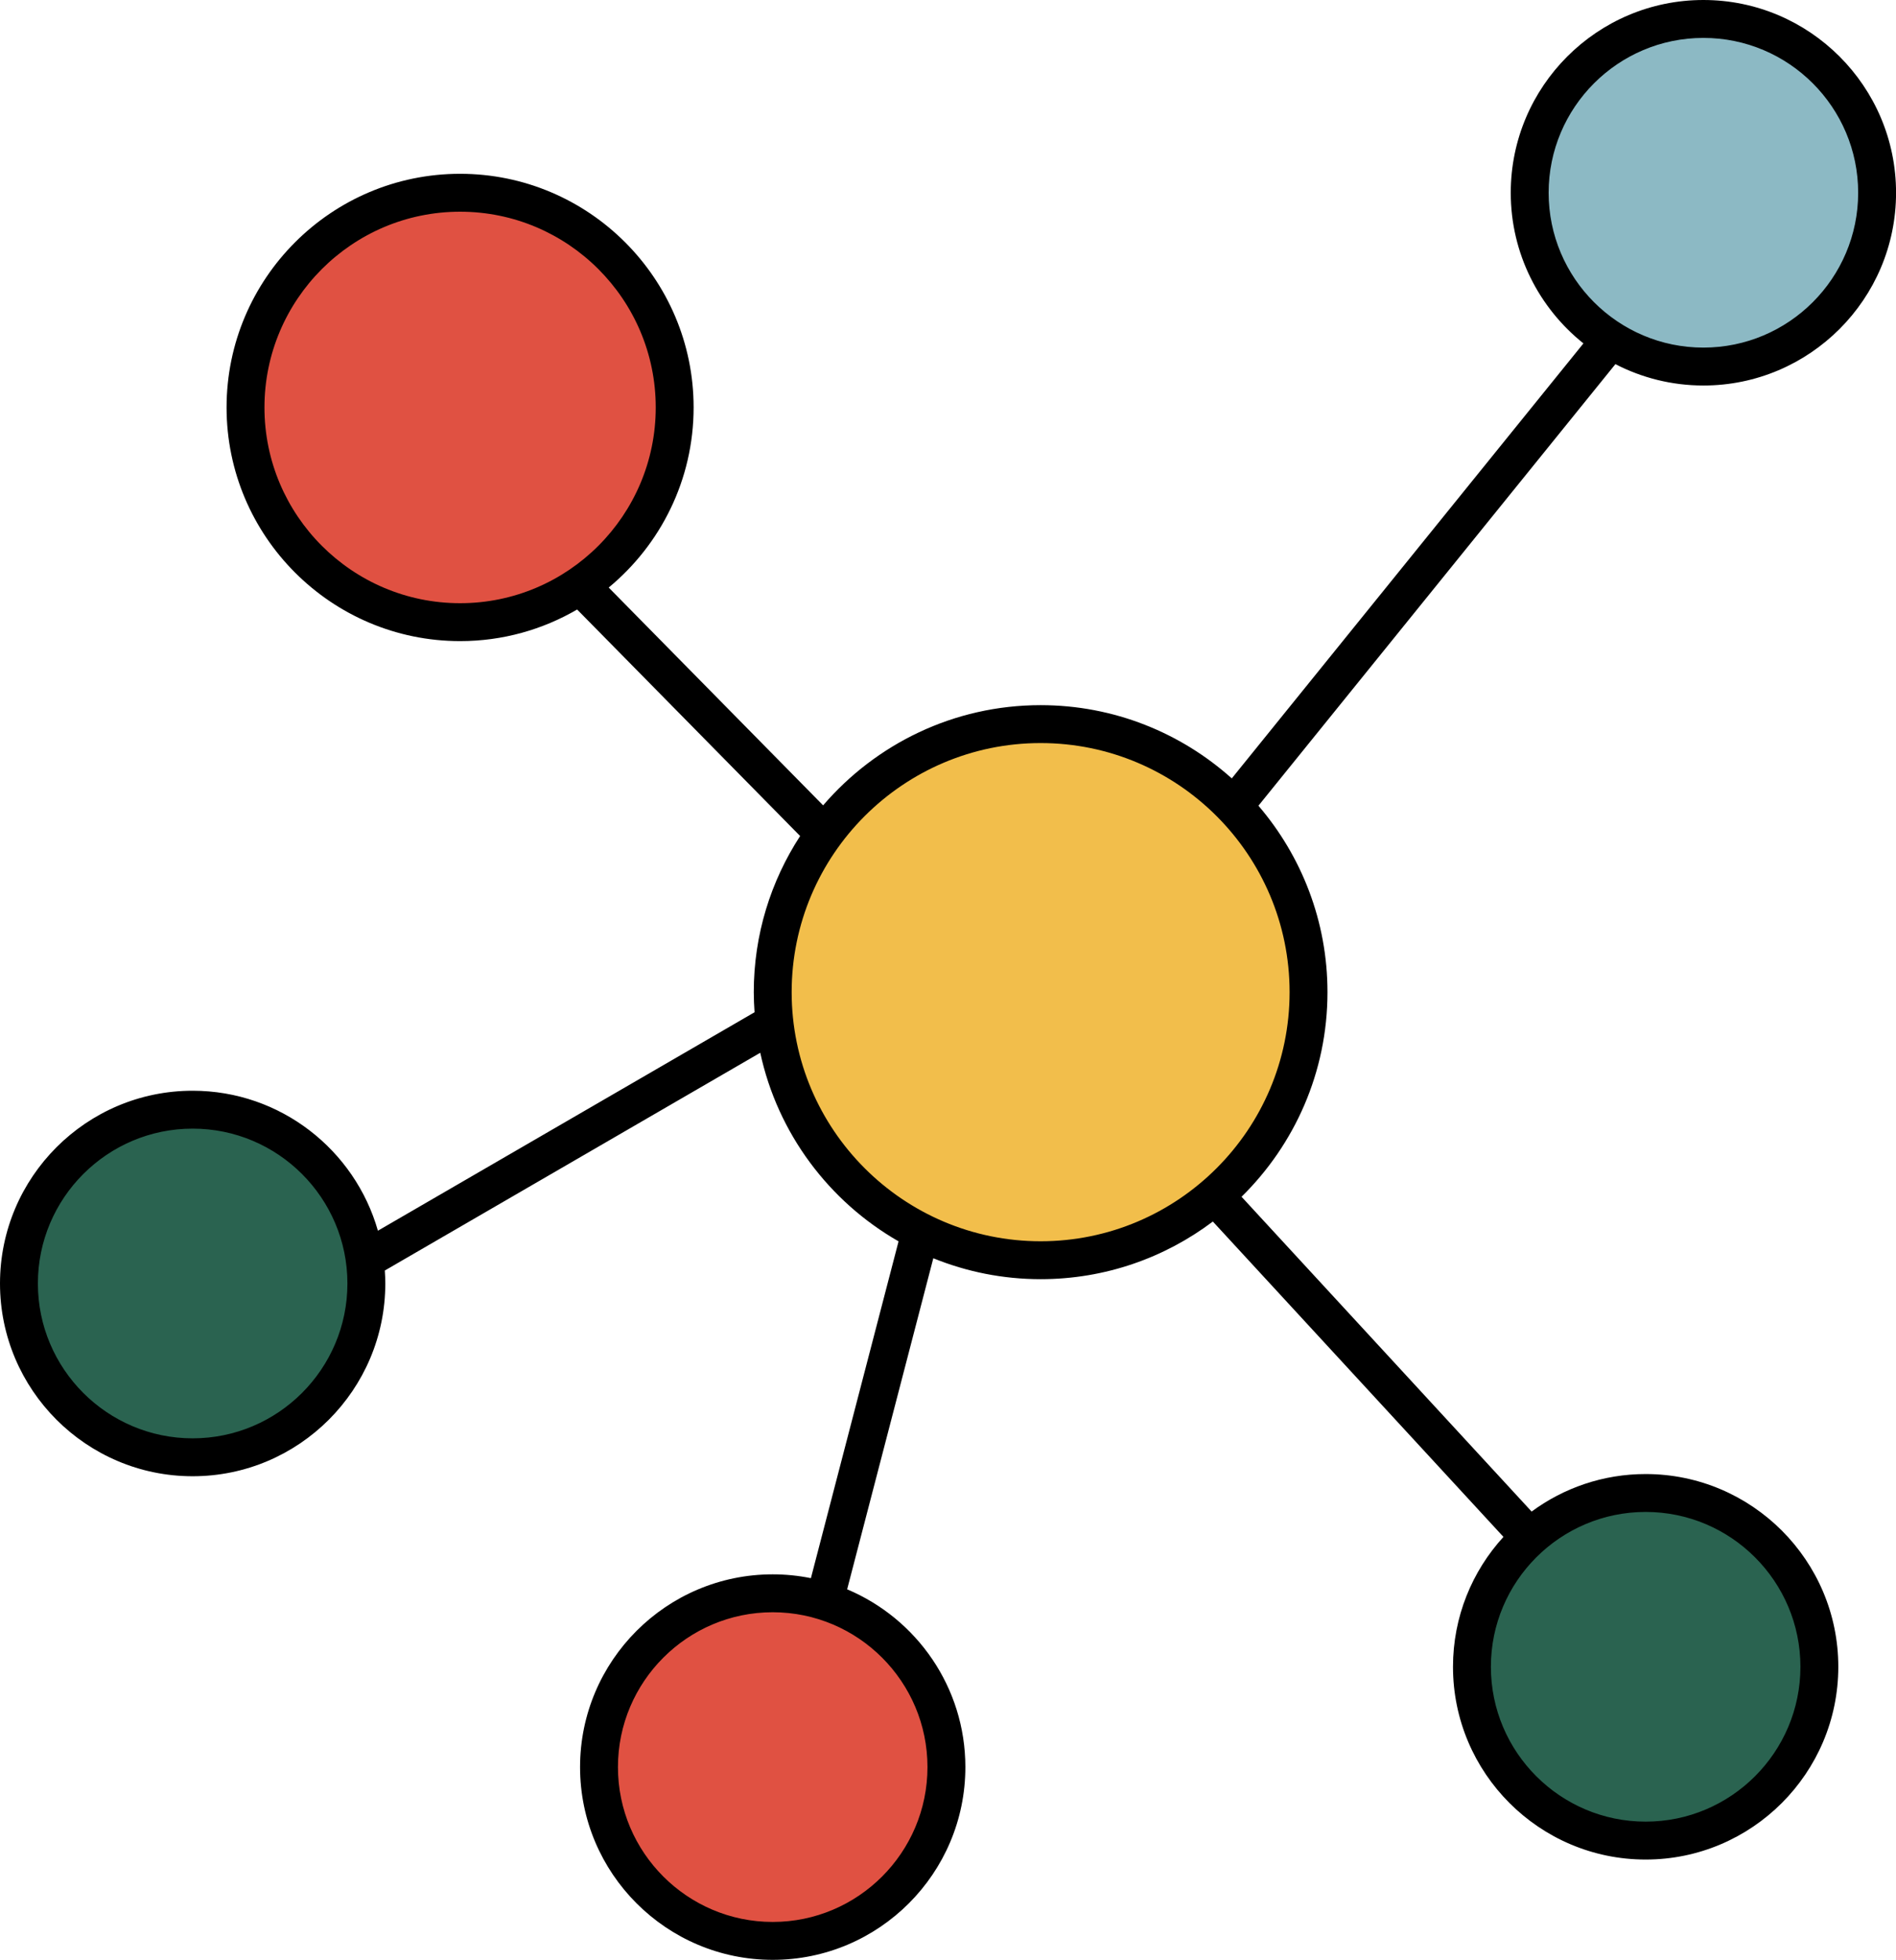
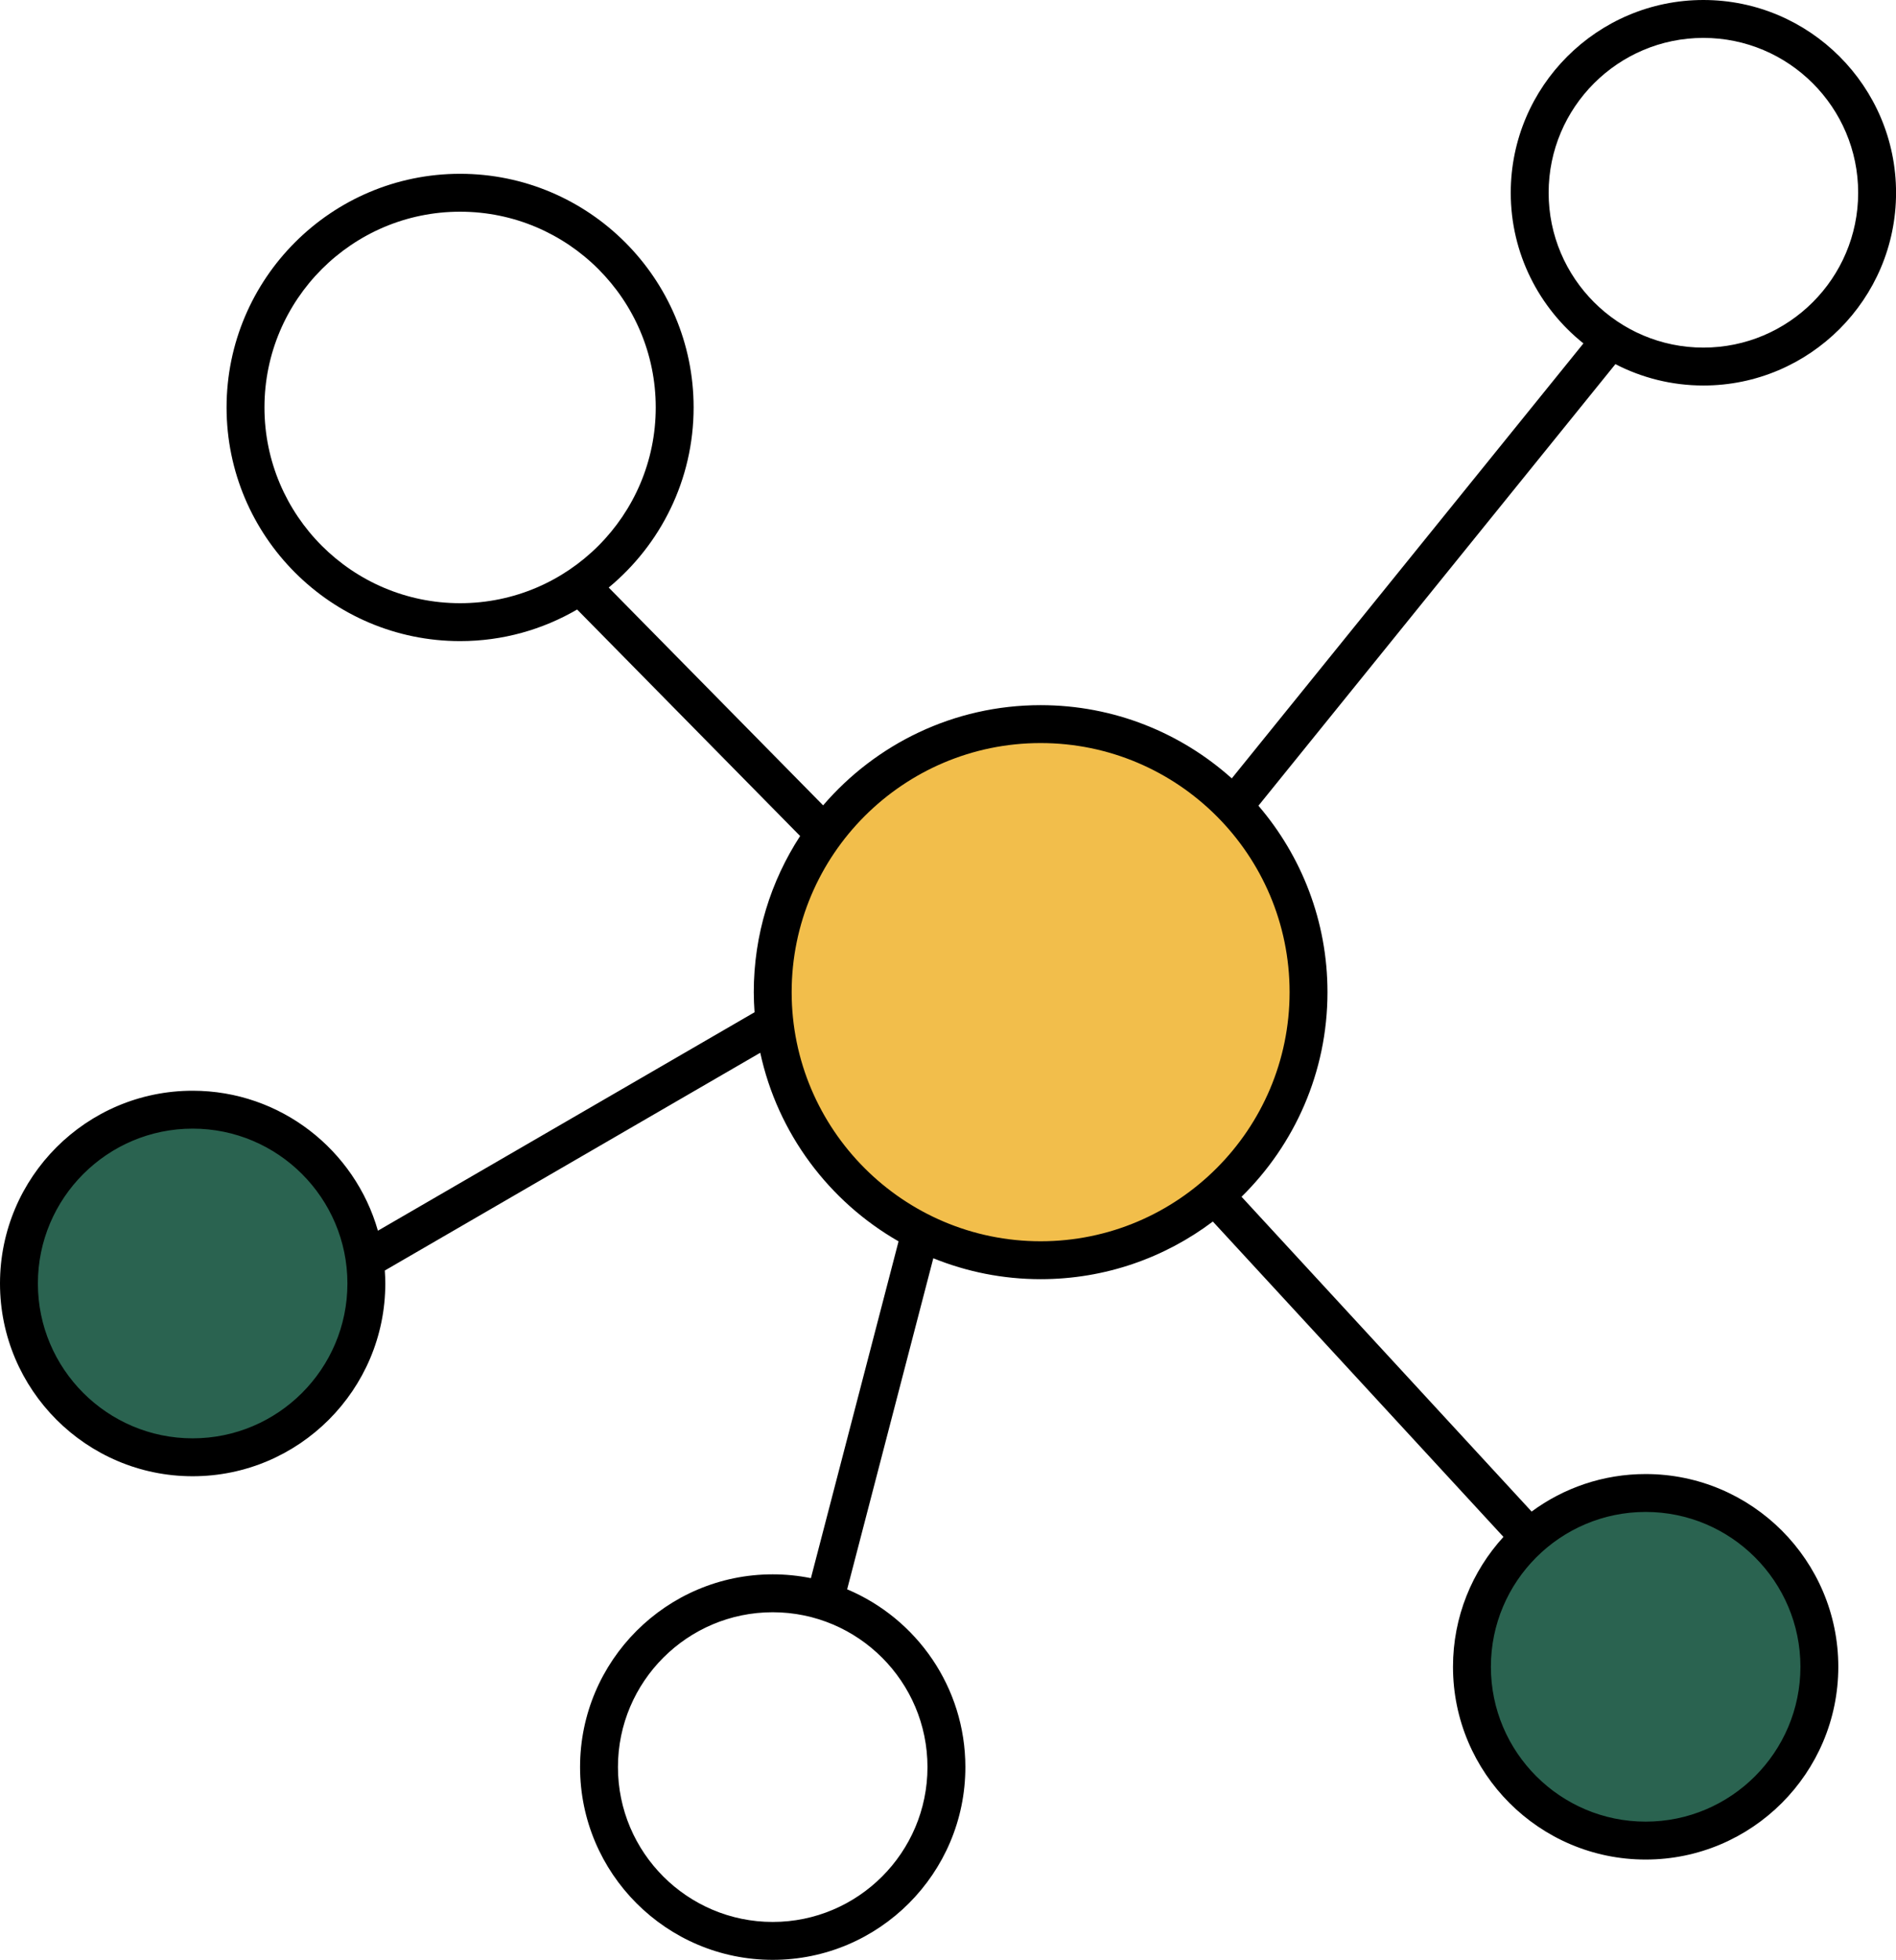
<svg xmlns="http://www.w3.org/2000/svg" fill="#000000" height="361.9" preserveAspectRatio="xMidYMid meet" version="1" viewBox="0.0 0.0 350.3 361.9" width="350.3" zoomAndPan="magnify">
  <g id="change1_1">
    <path d="M67.688,237.006c0,17.725-14.369,32.094-32.094,32.094C17.869,269.1,3.5,254.731,3.5,237.006 c0-17.725,14.369-32.094,32.094-32.094C53.319,204.912,67.688,219.281,67.688,237.006z M304.046,275.693 c-17.725,0-32.094,14.369-32.094,32.094s14.369,32.094,32.094,32.094s32.094-14.369,32.094-32.094S321.771,275.693,304.046,275.693z" fill="#2a6350" />
  </g>
  <g id="change2_1">
-     <path d="M85.006,114.885c-21.896,0-39.645-17.75-39.645-39.645s17.75-39.645,39.645-39.645 s39.645,17.75,39.645,39.645S106.902,114.885,85.006,114.885z M142.765,294.215c-17.725,0-32.094,14.369-32.094,32.094 s14.369,32.094,32.094,32.094c17.725,0,32.094-14.369,32.094-32.094S160.49,294.215,142.765,294.215z" fill="#e05142" />
-   </g>
+     </g>
  <g id="change3_1">
    <circle cx="192.264" cy="183.212" fill="#f2be4b" r="49.499" />
  </g>
  <g id="change4_1">
-     <circle cx="314.716" cy="35.594" fill="#8cb9c4" r="32.094" />
-   </g>
+     </g>
  <g id="change5_1">
    <path d="M314.716,71.188c19.627,0,35.594-15.967,35.594-35.594S334.343,0,314.716,0s-35.594,15.967-35.594,35.594 c0,11.251,5.253,21.293,13.428,27.82l-64.97,80.324c-9.382-8.403-21.761-13.525-35.317-13.525c-16.057,0-30.458,7.188-40.186,18.503 l-39.616-40.219c9.577-7.92,15.69-19.888,15.69-33.257c0-23.791-19.355-43.146-43.146-43.146S41.861,51.449,41.861,75.24 s19.355,43.146,43.146,43.146c7.877,0,15.261-2.132,21.624-5.834l41.199,41.827c-5.408,8.306-8.565,18.205-8.565,28.834 c0,1.248,0.059,2.481,0.144,3.708l-69.588,40.341c-4.25-14.902-17.979-25.849-34.227-25.849C15.967,201.411,0,217.379,0,237.005 C0,256.632,15.967,272.6,35.594,272.6c19.627,0,35.594-15.968,35.594-35.595c0-0.805-0.037-1.601-0.089-2.393l69.365-40.213 c3.214,14.892,12.702,27.467,25.552,34.826L149.82,291.42c-2.281-0.461-4.64-0.705-7.055-0.705 c-19.627,0-35.594,15.967-35.594,35.594s15.967,35.594,35.594,35.594c19.626,0,35.594-15.967,35.594-35.594 c0-14.754-9.024-27.438-21.842-32.828l15.919-61.134c6.129,2.482,12.819,3.863,19.828,3.863c11.931,0,22.951-3.966,31.819-10.644 l53.69,58.235c-5.786,6.332-9.321,14.754-9.321,23.987c0,19.627,15.967,35.594,35.594,35.594s35.595-15.967,35.595-35.594 s-15.968-35.594-35.595-35.594c-7.879,0-15.164,2.577-21.067,6.927l-53.594-58.129c9.791-9.622,15.878-23.001,15.878-37.779 c0-13.136-4.814-25.161-12.757-34.431l65.952-81.539C303.335,69.758,308.86,71.188,314.716,71.188z M48.861,75.24 c0-19.931,16.215-36.146,36.146-36.146s36.146,16.215,36.146,36.146s-16.215,36.146-36.146,36.146S48.861,95.17,48.861,75.24z M35.594,265.6C19.827,265.6,7,252.773,7,237.005c0-15.767,12.827-28.594,28.594-28.594c15.767,0,28.594,12.827,28.594,28.594 C64.188,252.773,51.361,265.6,35.594,265.6z M171.358,326.309c0,15.767-12.827,28.594-28.594,28.594 c-15.767,0-28.594-12.827-28.594-28.594s12.827-28.594,28.594-28.594C158.531,297.715,171.358,310.542,171.358,326.309z M332.641,307.787c0,15.767-12.827,28.594-28.595,28.594c-15.767,0-28.594-12.827-28.594-28.594s12.827-28.594,28.594-28.594 C319.814,279.194,332.641,292.021,332.641,307.787z M192.264,229.21c-25.364,0-45.999-20.635-45.999-45.999 s20.635-45.999,45.999-45.999c25.364,0,45.999,20.635,45.999,45.999S217.628,229.21,192.264,229.21z M286.122,35.594 C286.122,19.827,298.949,7,314.716,7s28.594,12.827,28.594,28.594s-12.827,28.594-28.594,28.594S286.122,51.361,286.122,35.594z" fill="#000000" />
  </g>
</svg>